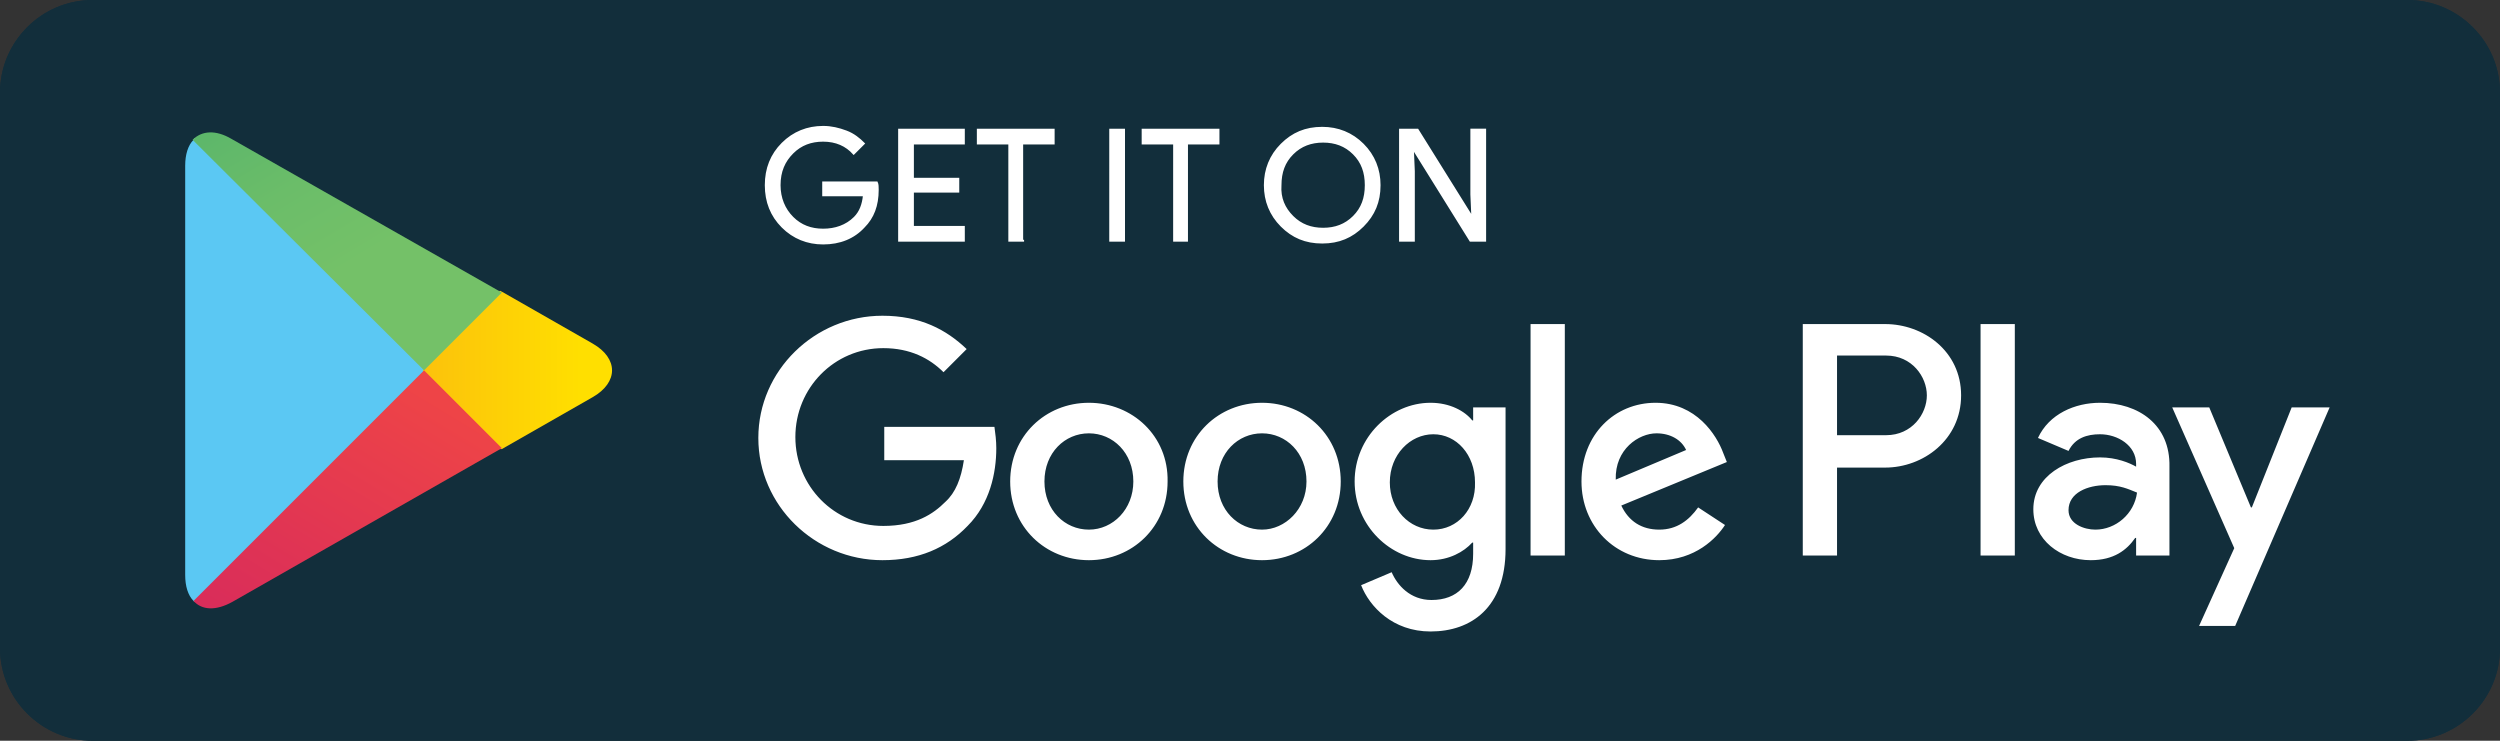
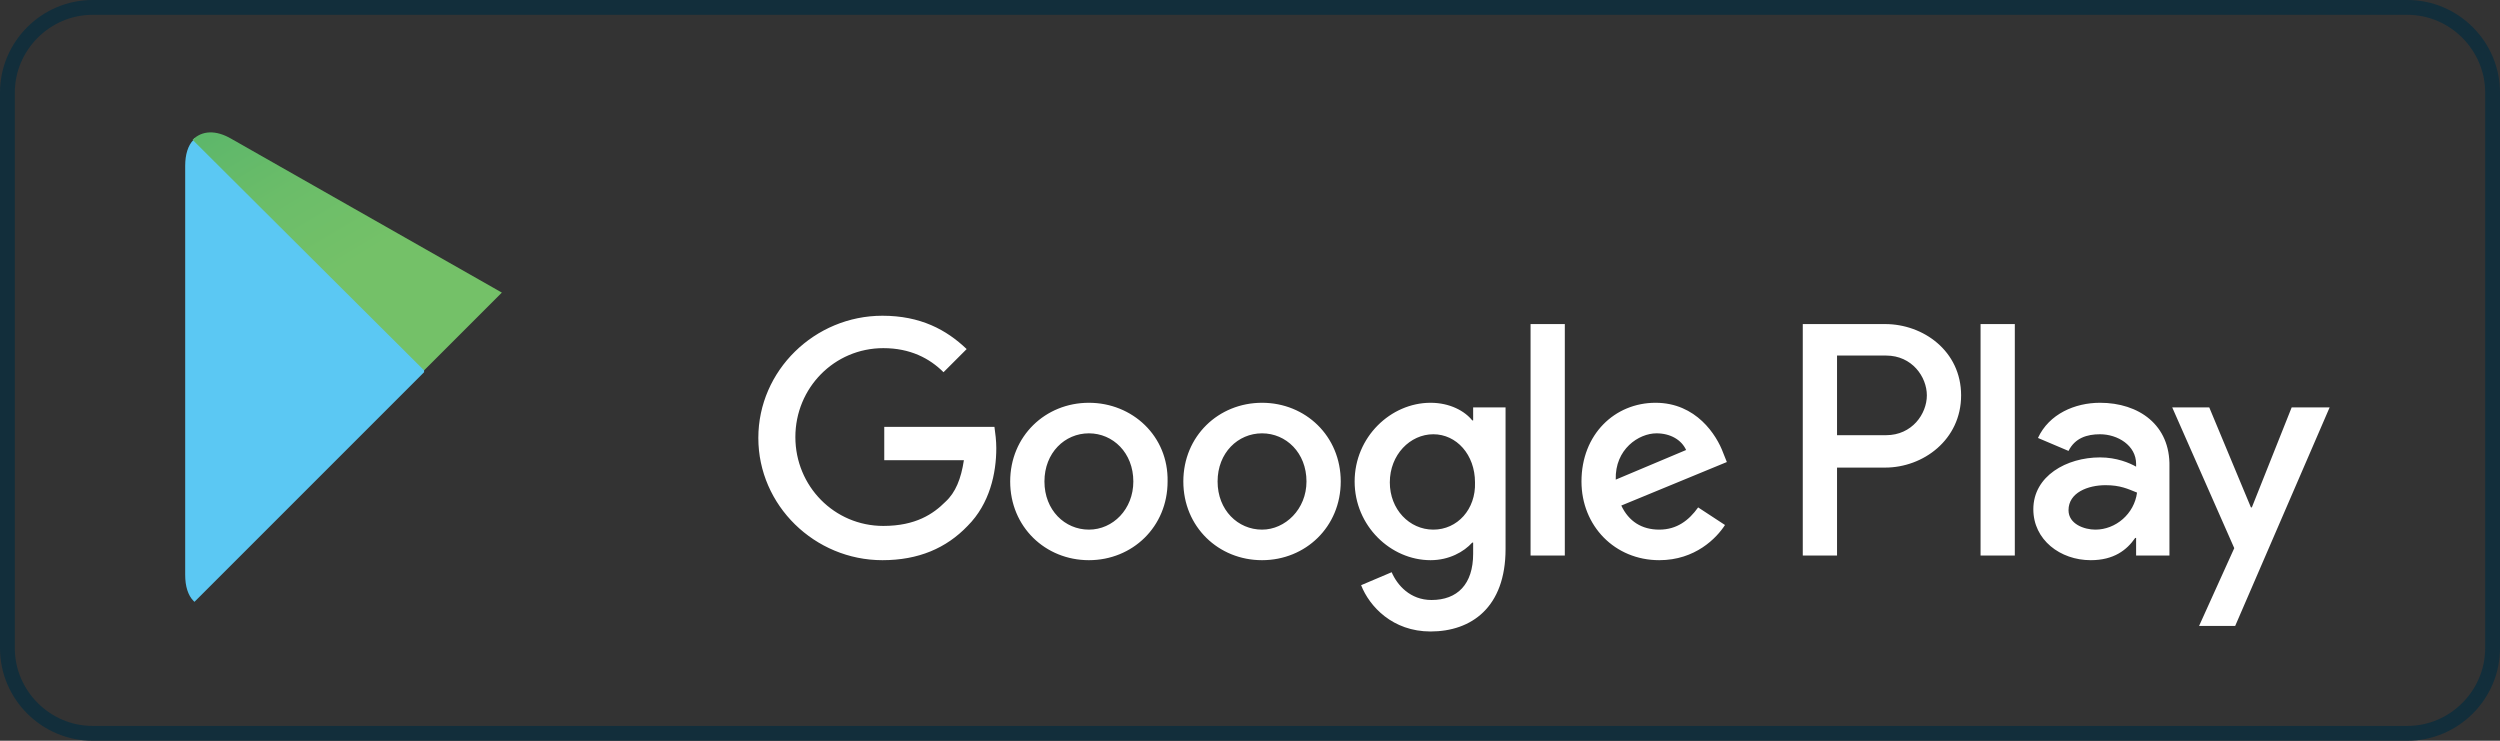
<svg xmlns="http://www.w3.org/2000/svg" viewBox="0 0 270 80">
  <rect x="0" y="0" width="270" height="80" fill="#333333" stroke="none" />
  <linearGradient id="a" x1="80.77%" x2="-156.255%" y1="50.298%" y2="50.298%">
    <stop offset="0" stop-color="#ffdf00" />
    <stop offset=".409" stop-color="#fbbc0e" />
    <stop offset=".775" stop-color="#f9a418" />
    <stop offset="1" stop-color="#f89b1c" />
  </linearGradient>
  <linearGradient id="b" x1="86.273%" x2="-50.3%" y1="17.843%" y2="194.791%">
    <stop offset="0" stop-color="#ee4447" />
    <stop offset="1" stop-color="#c5166c" />
  </linearGradient>
  <linearGradient id="c" x1="-50.458%" x2="60.719%" y1="-95.581%" y2="48.891%">
    <stop offset="0" stop-color="#269e6f" />
    <stop offset=".051" stop-color="#2ba06f" />
    <stop offset=".466" stop-color="#53b26b" />
    <stop offset=".797" stop-color="#6bbd69" />
    <stop offset="1" stop-color="#74c168" />
  </linearGradient>
  <g fill="none">
-     <path d="M260 80H10C4.5 80 0 75.5 0 70V10C0 4.5 4.5 0 10 0h250c5.5 0 10 4.5 10 10v60c0 5.5-4.5 10-10 10z" fill="#122e3b" />
    <path d="M260 1.6c4.6 0 8.4 3.8 8.4 8.4v60c0 4.6-3.8 8.4-8.4 8.4H10c-4.6 0-8.4-3.8-8.4-8.4V10c0-4.6 3.8-8.4 8.4-8.4zm0-1.6H10C4.5 0 0 4.5 0 10v60c0 5.5 4.5 10 10 10h250c5.5 0 10-4.5 10-10V10c0-5.5-4.5-10-10-10z" fill="#122e3b" />
-     <path d="M94.8 20.5c0 1.7-.5 3-1.5 4-1.1 1.2-2.6 1.8-4.4 1.8-1.7 0-3.2-.6-4.4-1.8s-1.8-2.7-1.8-4.5.6-3.3 1.8-4.5 2.7-1.8 4.4-1.8c.9 0 1.7.2 2.5.5s1.4.8 1.9 1.3l-1.1 1.1c-.8-.9-1.9-1.4-3.3-1.4-1.3 0-2.4.4-3.3 1.3s-1.4 2-1.4 3.5c0 1.4.5 2.6 1.4 3.5s2 1.3 3.3 1.3 2.5-.4 3.4-1.3c.6-.6.9-1.4 1-2.4h-4.4v-1.4h5.8c.1.2.1.5.1.8zm9.3-5h-5.5v3.8h4.9v1.4h-4.9v3.8h5.5V26h-7V14h7zm6.5 10.5H109V15.5h-3.4V14h8.2v1.5h-3.4V26zm9.3 0V14h1.5v12zm8.4 0h-1.5V15.5h-3.4V14h8.2v1.5h-3.4V26zm18.9-1.6c-1.2 1.2-2.6 1.8-4.4 1.8s-3.2-.6-4.4-1.8-1.8-2.7-1.8-4.4.6-3.2 1.8-4.4 2.6-1.8 4.4-1.8c1.7 0 3.2.6 4.4 1.8s1.8 2.7 1.8 4.4c0 1.8-.6 3.2-1.8 4.4zm-7.6-1c.9.9 2 1.3 3.3 1.3s2.4-.4 3.3-1.3 1.3-2 1.3-3.4-.4-2.5-1.3-3.4-2-1.3-3.3-1.3-2.4.4-3.3 1.3-1.3 2-1.3 3.4c-.1 1.4.4 2.5 1.3 3.4zm11.6 2.6V14h1.9l5.8 9.3h.1l-.1-2.3v-7h1.5v12h-1.6l-6.1-9.8h-.1l.1 2.3V26z" fill="#fff" stroke="#fff" stroke-width=".2" />
    <path d="M136.3 43.5c-4.7 0-8.5 3.6-8.5 8.5s3.8 8.5 8.5 8.5 8.5-3.6 8.5-8.5-3.8-8.5-8.5-8.5zm0 13.7c-2.6 0-4.8-2.1-4.8-5.2s2.2-5.2 4.8-5.2 4.8 2.1 4.8 5.2c0 3-2.3 5.2-4.8 5.2zm-18.7-13.7c-4.7 0-8.5 3.6-8.5 8.5s3.8 8.5 8.5 8.5 8.5-3.6 8.5-8.5c.1-4.9-3.8-8.5-8.5-8.5zm0 13.7c-2.6 0-4.8-2.1-4.8-5.2s2.2-5.2 4.8-5.2 4.8 2.1 4.8 5.2c0 3-2.2 5.2-4.8 5.2zM95.5 46.1v3.6h8.6c-.3 2-.9 3.5-2 4.5-1.3 1.3-3.2 2.6-6.7 2.6-5.3 0-9.5-4.3-9.5-9.6s4.2-9.6 9.5-9.6c2.9 0 5 1.1 6.5 2.6l2.5-2.5c-2.2-2.1-5-3.6-9.1-3.6-7.3 0-13.4 5.9-13.4 13.2S88 60.5 95.3 60.5c3.9 0 6.9-1.3 9.2-3.7 2.4-2.4 3.1-5.7 3.1-8.4 0-.8-.1-1.6-.2-2.3zm90.6 2.8c-.7-1.9-2.9-5.4-7.3-5.4s-8 3.4-8 8.5c0 4.8 3.6 8.5 8.4 8.5 3.9 0 6.2-2.4 7.1-3.8l-2.9-1.9c-1 1.4-2.3 2.4-4.2 2.4s-3.3-.9-4.1-2.6l11.4-4.7zm-11.6 2.9c-.1-3.3 2.5-5 4.4-5 1.5 0 2.7.7 3.2 1.8zm-9.2 8.2h3.7V35h-3.7zm-6.2-14.6h-.1c-.8-1-2.4-1.9-4.5-1.9-4.3 0-8.2 3.7-8.2 8.5s3.9 8.5 8.2 8.5c2 0 3.6-.9 4.5-1.9h.1v1.2c0 3.3-1.7 5-4.5 5-2.3 0-3.7-1.6-4.3-3l-3.3 1.4c.9 2.3 3.4 5 7.5 5 4.4 0 8.1-2.6 8.1-8.9V44h-3.5zm-4.3 11.8c-2.6 0-4.7-2.2-4.7-5.1 0-3 2.2-5.2 4.7-5.2s4.5 2.2 4.5 5.2c.1 2.9-1.9 5.1-4.5 5.1zM203.6 35h-8.9v25h3.7v-9.5h5.2c4.1 0 8.2-3 8.2-7.8s-4.1-7.7-8.2-7.7zm.1 12h-5.3v-8.6h5.3c2.8 0 4.4 2.3 4.4 4.3s-1.6 4.3-4.4 4.3zm23.1-3.5c-2.7 0-5.5 1.2-6.7 3.8l3.3 1.4c.7-1.4 2-1.8 3.4-1.8 1.9 0 3.9 1.2 3.9 3.2v.3c-.7-.4-2.1-1-3.9-1-3.6 0-7.2 2-7.2 5.6 0 3.3 2.9 5.5 6.2 5.5 2.5 0 3.9-1.1 4.8-2.4h.1V60h3.6v-9.6c.1-4.5-3.3-6.9-7.5-6.9zm-.5 13.7c-1.2 0-2.9-.6-2.9-2.1 0-1.9 2.1-2.7 4-2.7 1.6 0 2.4.4 3.4.8-.3 2.3-2.3 4-4.5 4zM247.5 44l-4.3 10.8h-.1L238.6 44h-4l6.7 15.2-3.8 8.4h3.9L251.6 44zm-33.6 16h3.7V35h-3.7z" fill="#fff" />
    <path d="M20.9 15.1c-.6.6-.9 1.6-.9 2.8v44.2c0 1.2.3 2.2.9 2.8l.1.1 24.8-24.8v-.5L21 14.9z" fill="#5bc8f3" />
-     <path d="M34 34.5l-8.3-8.3v-.5l8.3-8.3.2.1 9.8 5.6c2.8 1.6 2.8 4.2 0 5.8l-9.8 5.6z" fill="url(#a)" transform="translate(20 14)" />
-     <path d="M34.2 34.4L25.8 26 .9 50.9c.9 1 2.4 1.1 4.2.1z" fill="url(#b)" transform="translate(20 14)" />
    <path d="M34.2 17.6L5 1C3.3 0 1.8.1.8 1.1l25 24.9z" fill="url(#c)" transform="translate(20 14)" />
  </g>
</svg>